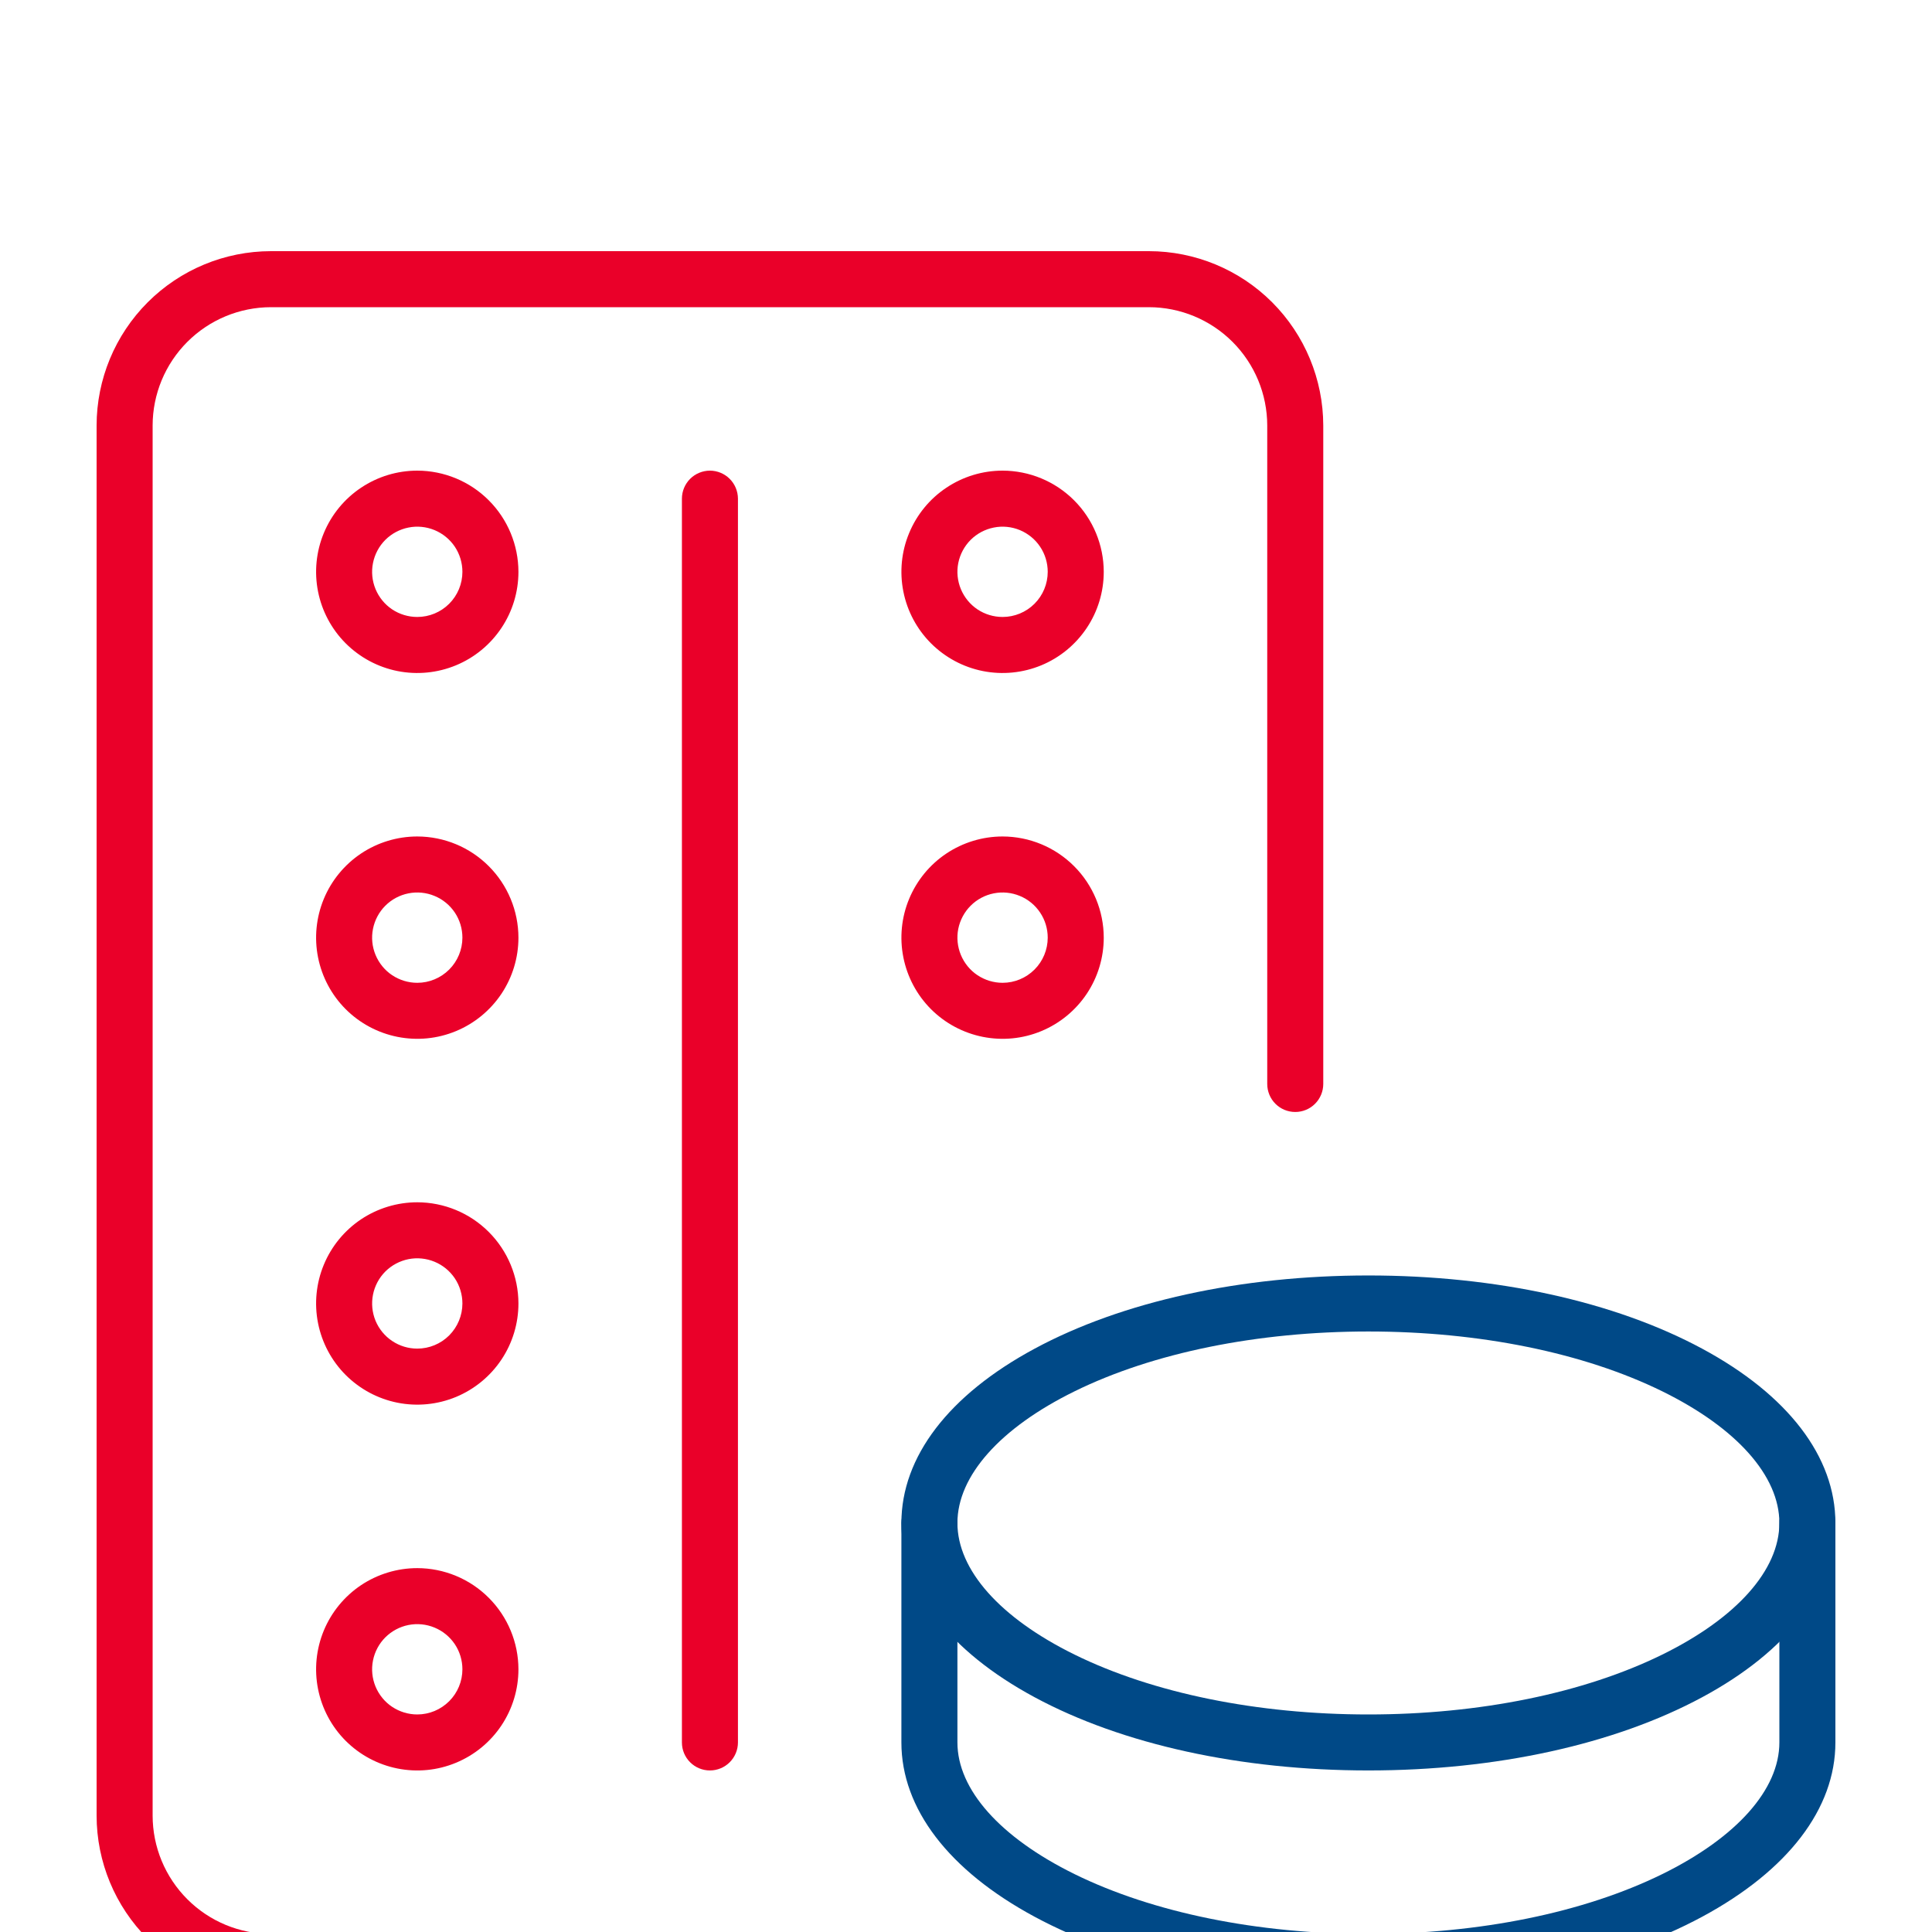
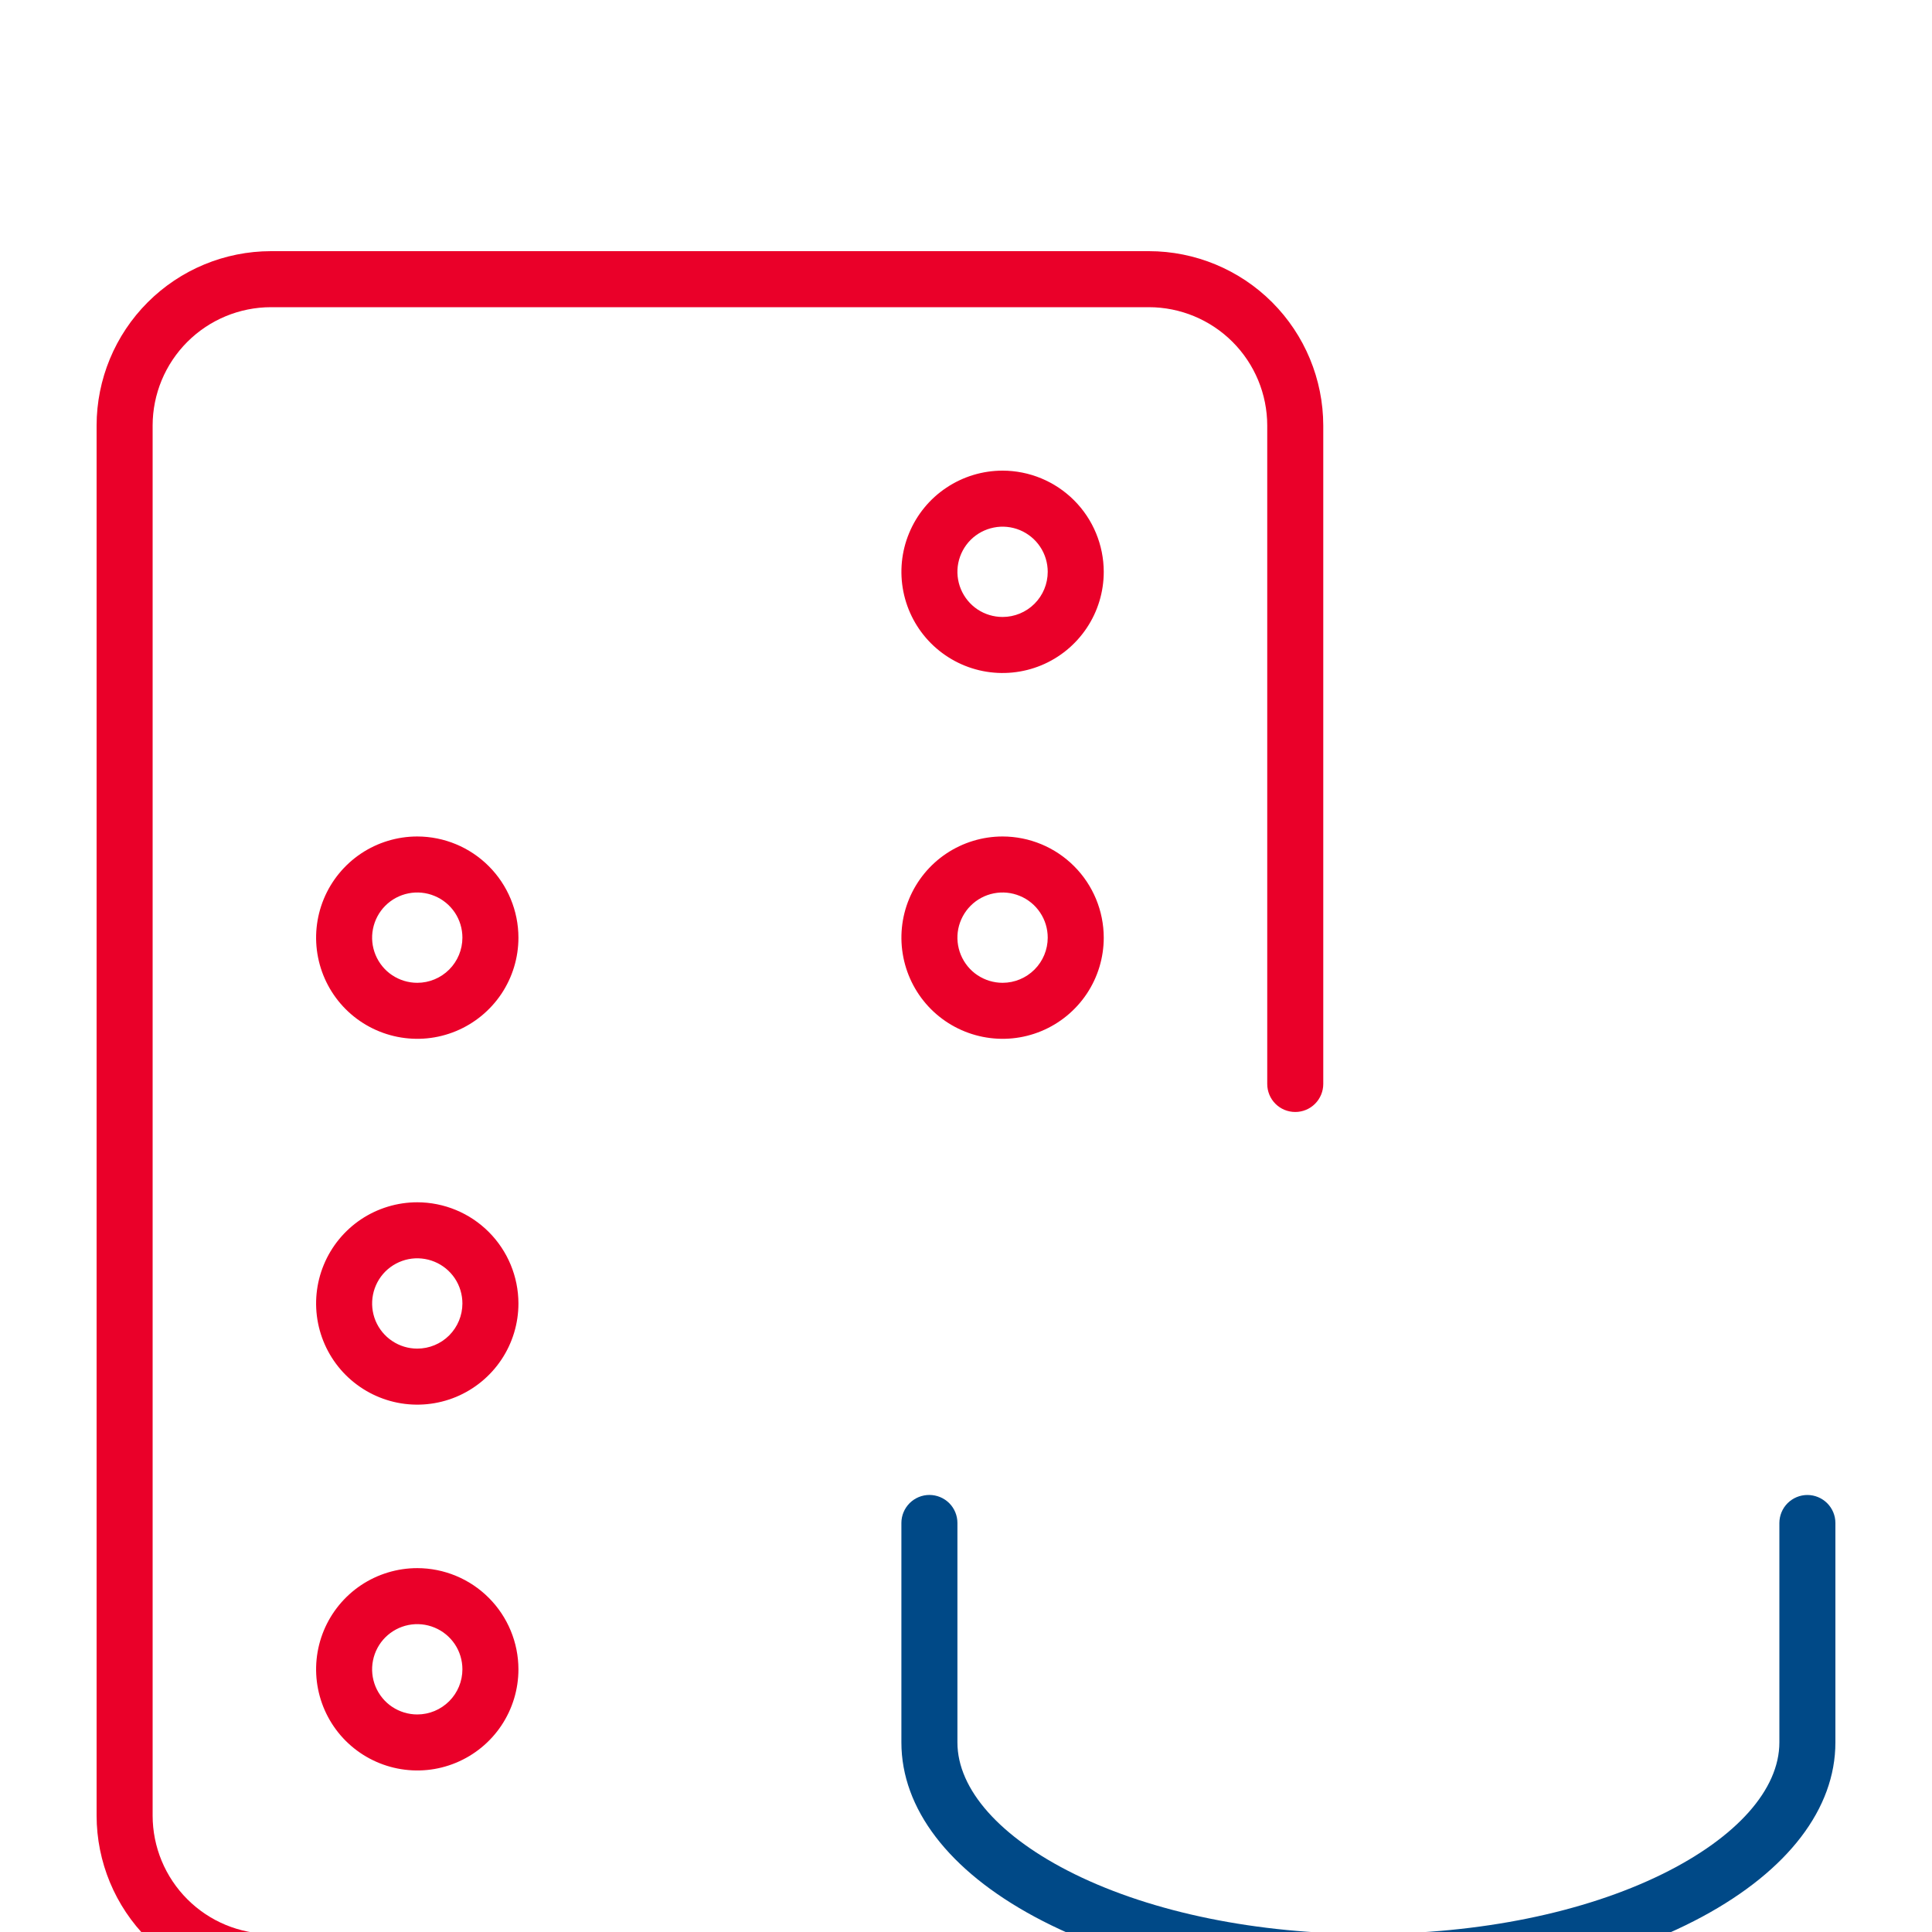
<svg xmlns="http://www.w3.org/2000/svg" width="50" height="50" viewBox="0 0 50 50" fill="none">
  <g filter="url(#filter0_i)">
    <path d="M34.246 7.012C34.244 5.816 33.768 4.669 32.923 3.823C32.077 2.977 30.93 2.501 29.734 2.5H7.012C5.816 2.501 4.669 2.977 3.823 3.823C2.977 4.669 2.501 5.816 2.5 7.012V42.988C2.501 44.184 2.977 45.331 3.823 46.177C4.669 47.023 5.816 47.499 7.012 47.5H20.266C20.361 47.5 20.456 47.481 20.544 47.445C20.632 47.409 20.712 47.355 20.779 47.288C20.847 47.221 20.9 47.141 20.937 47.053C20.973 46.965 20.992 46.87 20.992 46.775C20.992 46.68 20.973 46.586 20.937 46.498C20.9 46.41 20.847 46.33 20.779 46.262C20.712 46.195 20.632 46.142 20.544 46.105C20.456 46.069 20.361 46.05 20.266 46.05H7.012C6.2 46.049 5.422 45.727 4.848 45.152C4.274 44.578 3.951 43.8 3.95 42.988V7.012C3.951 6.2 4.274 5.422 4.848 4.848C5.422 4.274 6.2 3.951 7.012 3.95H29.734C30.546 3.951 31.324 4.274 31.898 4.848C32.472 5.422 32.795 6.2 32.796 7.012V24.053C32.796 24.245 32.872 24.43 33.008 24.566C33.144 24.702 33.328 24.778 33.521 24.778C33.713 24.778 33.897 24.702 34.033 24.566C34.169 24.43 34.246 24.245 34.246 24.053V7.012Z" fill="#EA0029" />
-     <path d="M10.799 8.18C10.281 8.18 9.775 8.334 9.344 8.622C8.914 8.909 8.578 9.318 8.38 9.797C8.182 10.275 8.13 10.802 8.231 11.31C8.332 11.818 8.581 12.284 8.947 12.65C9.314 13.016 9.78 13.266 10.288 13.367C10.796 13.468 11.322 13.416 11.801 13.218C12.279 13.02 12.688 12.684 12.976 12.253C13.264 11.823 13.417 11.317 13.417 10.799C13.416 10.105 13.14 9.439 12.649 8.948C12.159 8.457 11.493 8.181 10.799 8.18ZM10.799 11.967C10.568 11.967 10.342 11.899 10.149 11.771C9.957 11.642 9.808 11.46 9.719 11.246C9.631 11.033 9.607 10.797 9.653 10.571C9.698 10.344 9.809 10.136 9.972 9.972C10.136 9.809 10.344 9.698 10.571 9.653C10.797 9.607 11.032 9.631 11.246 9.719C11.46 9.808 11.642 9.957 11.771 10.149C11.899 10.342 11.967 10.568 11.967 10.799C11.967 11.109 11.844 11.406 11.625 11.625C11.406 11.844 11.109 11.967 10.799 11.967V11.967Z" fill="#EA0029" />
    <path d="M10.799 17.648C10.281 17.648 9.775 17.802 9.344 18.089C8.914 18.377 8.578 18.786 8.38 19.264C8.182 19.743 8.13 20.269 8.231 20.777C8.332 21.285 8.581 21.752 8.947 22.118C9.314 22.484 9.78 22.733 10.288 22.834C10.796 22.935 11.322 22.884 11.801 22.685C12.279 22.487 12.688 22.151 12.976 21.721C13.264 21.29 13.417 20.784 13.417 20.266C13.416 19.572 13.14 18.907 12.649 18.416C12.159 17.925 11.493 17.649 10.799 17.648ZM10.799 21.435C10.568 21.435 10.342 21.366 10.149 21.238C9.957 21.11 9.808 20.927 9.719 20.713C9.631 20.5 9.607 20.265 9.653 20.038C9.698 19.812 9.809 19.603 9.972 19.44C10.136 19.276 10.344 19.165 10.571 19.12C10.797 19.075 11.033 19.098 11.246 19.187C11.46 19.275 11.642 19.425 11.771 19.617C11.899 19.809 11.967 20.035 11.967 20.266C11.967 20.576 11.844 20.873 11.625 21.092C11.406 21.311 11.109 21.435 10.799 21.435Z" fill="#EA0029" />
    <path d="M10.799 27.115C10.281 27.115 9.775 27.269 9.344 27.556C8.914 27.844 8.578 28.253 8.38 28.732C8.182 29.21 8.13 29.736 8.231 30.244C8.332 30.752 8.581 31.219 8.947 31.585C9.314 31.951 9.78 32.201 10.288 32.302C10.796 32.403 11.322 32.351 11.801 32.153C12.279 31.954 12.688 31.619 12.976 31.188C13.264 30.758 13.417 30.251 13.417 29.734C13.416 29.039 13.14 28.374 12.649 27.883C12.159 27.392 11.493 27.116 10.799 27.115ZM10.799 30.902C10.568 30.902 10.342 30.834 10.15 30.705C9.957 30.577 9.808 30.394 9.719 30.181C9.631 29.967 9.608 29.732 9.653 29.506C9.698 29.279 9.809 29.071 9.972 28.907C10.136 28.744 10.344 28.633 10.571 28.587C10.797 28.542 11.033 28.566 11.246 28.654C11.46 28.742 11.642 28.892 11.771 29.084C11.899 29.276 11.967 29.503 11.967 29.734C11.967 30.043 11.844 30.34 11.625 30.56C11.406 30.779 11.109 30.902 10.799 30.902Z" fill="#EA0029" />
    <path d="M10.799 36.583C10.281 36.583 9.775 36.737 9.344 37.024C8.914 37.312 8.578 37.721 8.38 38.199C8.182 38.678 8.13 39.204 8.231 39.712C8.332 40.22 8.581 40.687 8.947 41.053C9.314 41.419 9.78 41.668 10.288 41.769C10.796 41.87 11.322 41.819 11.801 41.62C12.279 41.422 12.688 41.087 12.976 40.656C13.264 40.225 13.417 39.719 13.417 39.201C13.416 38.507 13.14 37.842 12.649 37.351C12.159 36.86 11.493 36.584 10.799 36.583ZM10.799 40.37C10.568 40.37 10.342 40.301 10.149 40.173C9.957 40.045 9.808 39.862 9.719 39.649C9.631 39.435 9.607 39.2 9.653 38.973C9.698 38.747 9.809 38.538 9.972 38.375C10.136 38.212 10.344 38.1 10.571 38.055C10.797 38.01 11.032 38.033 11.246 38.122C11.46 38.21 11.642 38.36 11.771 38.552C11.899 38.744 11.967 38.97 11.967 39.201C11.967 39.511 11.844 39.808 11.625 40.027C11.406 40.246 11.109 40.37 10.799 40.37Z" fill="#EA0029" />
    <path d="M25.947 8.18C25.429 8.18 24.923 8.334 24.492 8.622C24.061 8.909 23.726 9.318 23.528 9.797C23.329 10.275 23.278 10.802 23.379 11.31C23.48 11.818 23.729 12.284 24.095 12.65C24.462 13.016 24.928 13.266 25.436 13.367C25.944 13.468 26.47 13.416 26.949 13.218C27.427 13.02 27.836 12.684 28.124 12.253C28.412 11.823 28.565 11.317 28.565 10.799C28.564 10.105 28.288 9.439 27.797 8.948C27.306 8.457 26.641 8.181 25.947 8.18ZM25.947 11.967C25.716 11.967 25.49 11.899 25.297 11.771C25.105 11.642 24.956 11.46 24.867 11.246C24.779 11.033 24.755 10.797 24.8 10.571C24.846 10.344 24.957 10.136 25.12 9.972C25.284 9.809 25.492 9.698 25.719 9.653C25.945 9.607 26.18 9.631 26.394 9.719C26.607 9.808 26.79 9.957 26.918 10.149C27.047 10.342 27.115 10.568 27.115 10.799C27.115 11.109 26.992 11.406 26.773 11.625C26.554 11.844 26.257 11.967 25.947 11.967V11.967Z" fill="#EA0029" />
    <path d="M25.947 17.648C25.429 17.648 24.923 17.802 24.492 18.089C24.061 18.377 23.726 18.786 23.528 19.264C23.329 19.743 23.278 20.269 23.379 20.777C23.48 21.285 23.729 21.752 24.095 22.118C24.462 22.484 24.928 22.733 25.436 22.834C25.944 22.935 26.47 22.884 26.949 22.685C27.427 22.487 27.836 22.151 28.124 21.721C28.412 21.29 28.565 20.784 28.565 20.266C28.564 19.572 28.288 18.907 27.797 18.416C27.306 17.925 26.641 17.649 25.947 17.648ZM25.947 21.435C25.716 21.435 25.49 21.366 25.297 21.238C25.105 21.11 24.956 20.927 24.867 20.713C24.779 20.5 24.755 20.265 24.8 20.038C24.846 19.812 24.957 19.603 25.12 19.44C25.284 19.276 25.492 19.165 25.719 19.12C25.945 19.075 26.18 19.098 26.394 19.187C26.608 19.275 26.79 19.425 26.918 19.617C27.047 19.809 27.115 20.035 27.115 20.266C27.115 20.576 26.992 20.873 26.773 21.092C26.554 21.311 26.257 21.435 25.947 21.435Z" fill="#EA0029" />
-     <path d="M18.373 8.18C18.181 8.181 17.996 8.257 17.86 8.393C17.725 8.529 17.648 8.713 17.648 8.905V41.095C17.648 41.287 17.724 41.471 17.86 41.607C17.996 41.743 18.18 41.819 18.373 41.819C18.565 41.819 18.749 41.743 18.885 41.607C19.021 41.471 19.098 41.287 19.098 41.095V8.905C19.097 8.713 19.021 8.529 18.885 8.393C18.749 8.257 18.565 8.181 18.373 8.18Z" fill="#EA0029" />
    <path d="M47.5 35.414C47.5 35.222 47.423 35.038 47.287 34.902C47.151 34.767 46.967 34.69 46.775 34.69C46.583 34.69 46.399 34.767 46.263 34.902C46.127 35.038 46.051 35.222 46.05 35.414V41.094C46.05 42.312 44.946 43.553 43.021 44.501C40.989 45.5 38.288 46.05 35.414 46.05C32.541 46.05 29.839 45.5 27.808 44.501C25.882 43.553 24.778 42.312 24.778 41.094V35.414C24.778 35.222 24.702 35.038 24.566 34.901C24.43 34.766 24.245 34.689 24.053 34.689C23.861 34.689 23.677 34.766 23.541 34.901C23.405 35.038 23.328 35.222 23.328 35.414V41.094C23.328 42.806 24.553 44.408 26.777 45.606C29.045 46.827 32.113 47.5 35.414 47.5C38.716 47.5 41.783 46.827 44.051 45.606C46.275 44.408 47.5 42.806 47.5 41.094V35.414Z" fill="#004987" />
-     <path d="M44.051 30.903C41.783 29.681 38.716 29.009 35.414 29.009C32.113 29.009 29.045 29.681 26.777 30.903C24.553 32.1 23.328 33.703 23.328 35.414C23.328 37.126 24.553 38.728 26.777 39.925C29.045 41.147 32.113 41.819 35.414 41.819C38.716 41.819 41.783 41.147 44.051 39.925C46.275 38.728 47.5 37.126 47.5 35.414C47.5 33.703 46.275 32.1 44.051 30.903ZM43.021 38.82C40.989 39.819 38.288 40.37 35.414 40.37C32.541 40.37 29.839 39.819 27.808 38.82C25.882 37.873 24.778 36.631 24.778 35.414C24.778 34.197 25.882 32.955 27.808 32.008C29.839 31.009 32.541 30.459 35.414 30.459C38.288 30.459 40.989 31.009 43.021 32.008C44.946 32.955 46.05 34.197 46.05 35.414C46.05 36.631 44.946 37.873 43.021 38.82Z" fill="#004987" />
  </g>
  <defs>
    <filter id="filter0_i" x="0" y="0" width="50" height="54" filterUnits="userSpaceOnUse" color-interpolation-filters="sRGB">
      <feFlood flood-opacity="0" result="BackgroundImageFix" />
      <feBlend mode="normal" in="SourceGraphic" in2="BackgroundImageFix" result="shape" />
      <feColorMatrix in="SourceAlpha" type="matrix" values="0 0 0 0 0 0 0 0 0 0 0 0 0 0 0 0 0 0 127 0" result="hardAlpha" />
      <feOffset dy="4" />
      <feGaussianBlur stdDeviation="2" />
      <feComposite in2="hardAlpha" operator="arithmetic" k2="-1" k3="1" />
      <feColorMatrix type="matrix" values="0 0 0 0 0.667 0 0 0 0 0.667 0 0 0 0 0.667 0 0 0 0.25 0" />
      <feBlend mode="normal" in2="shape" result="effect1_innerShadow" />
    </filter>
  </defs>
</svg>